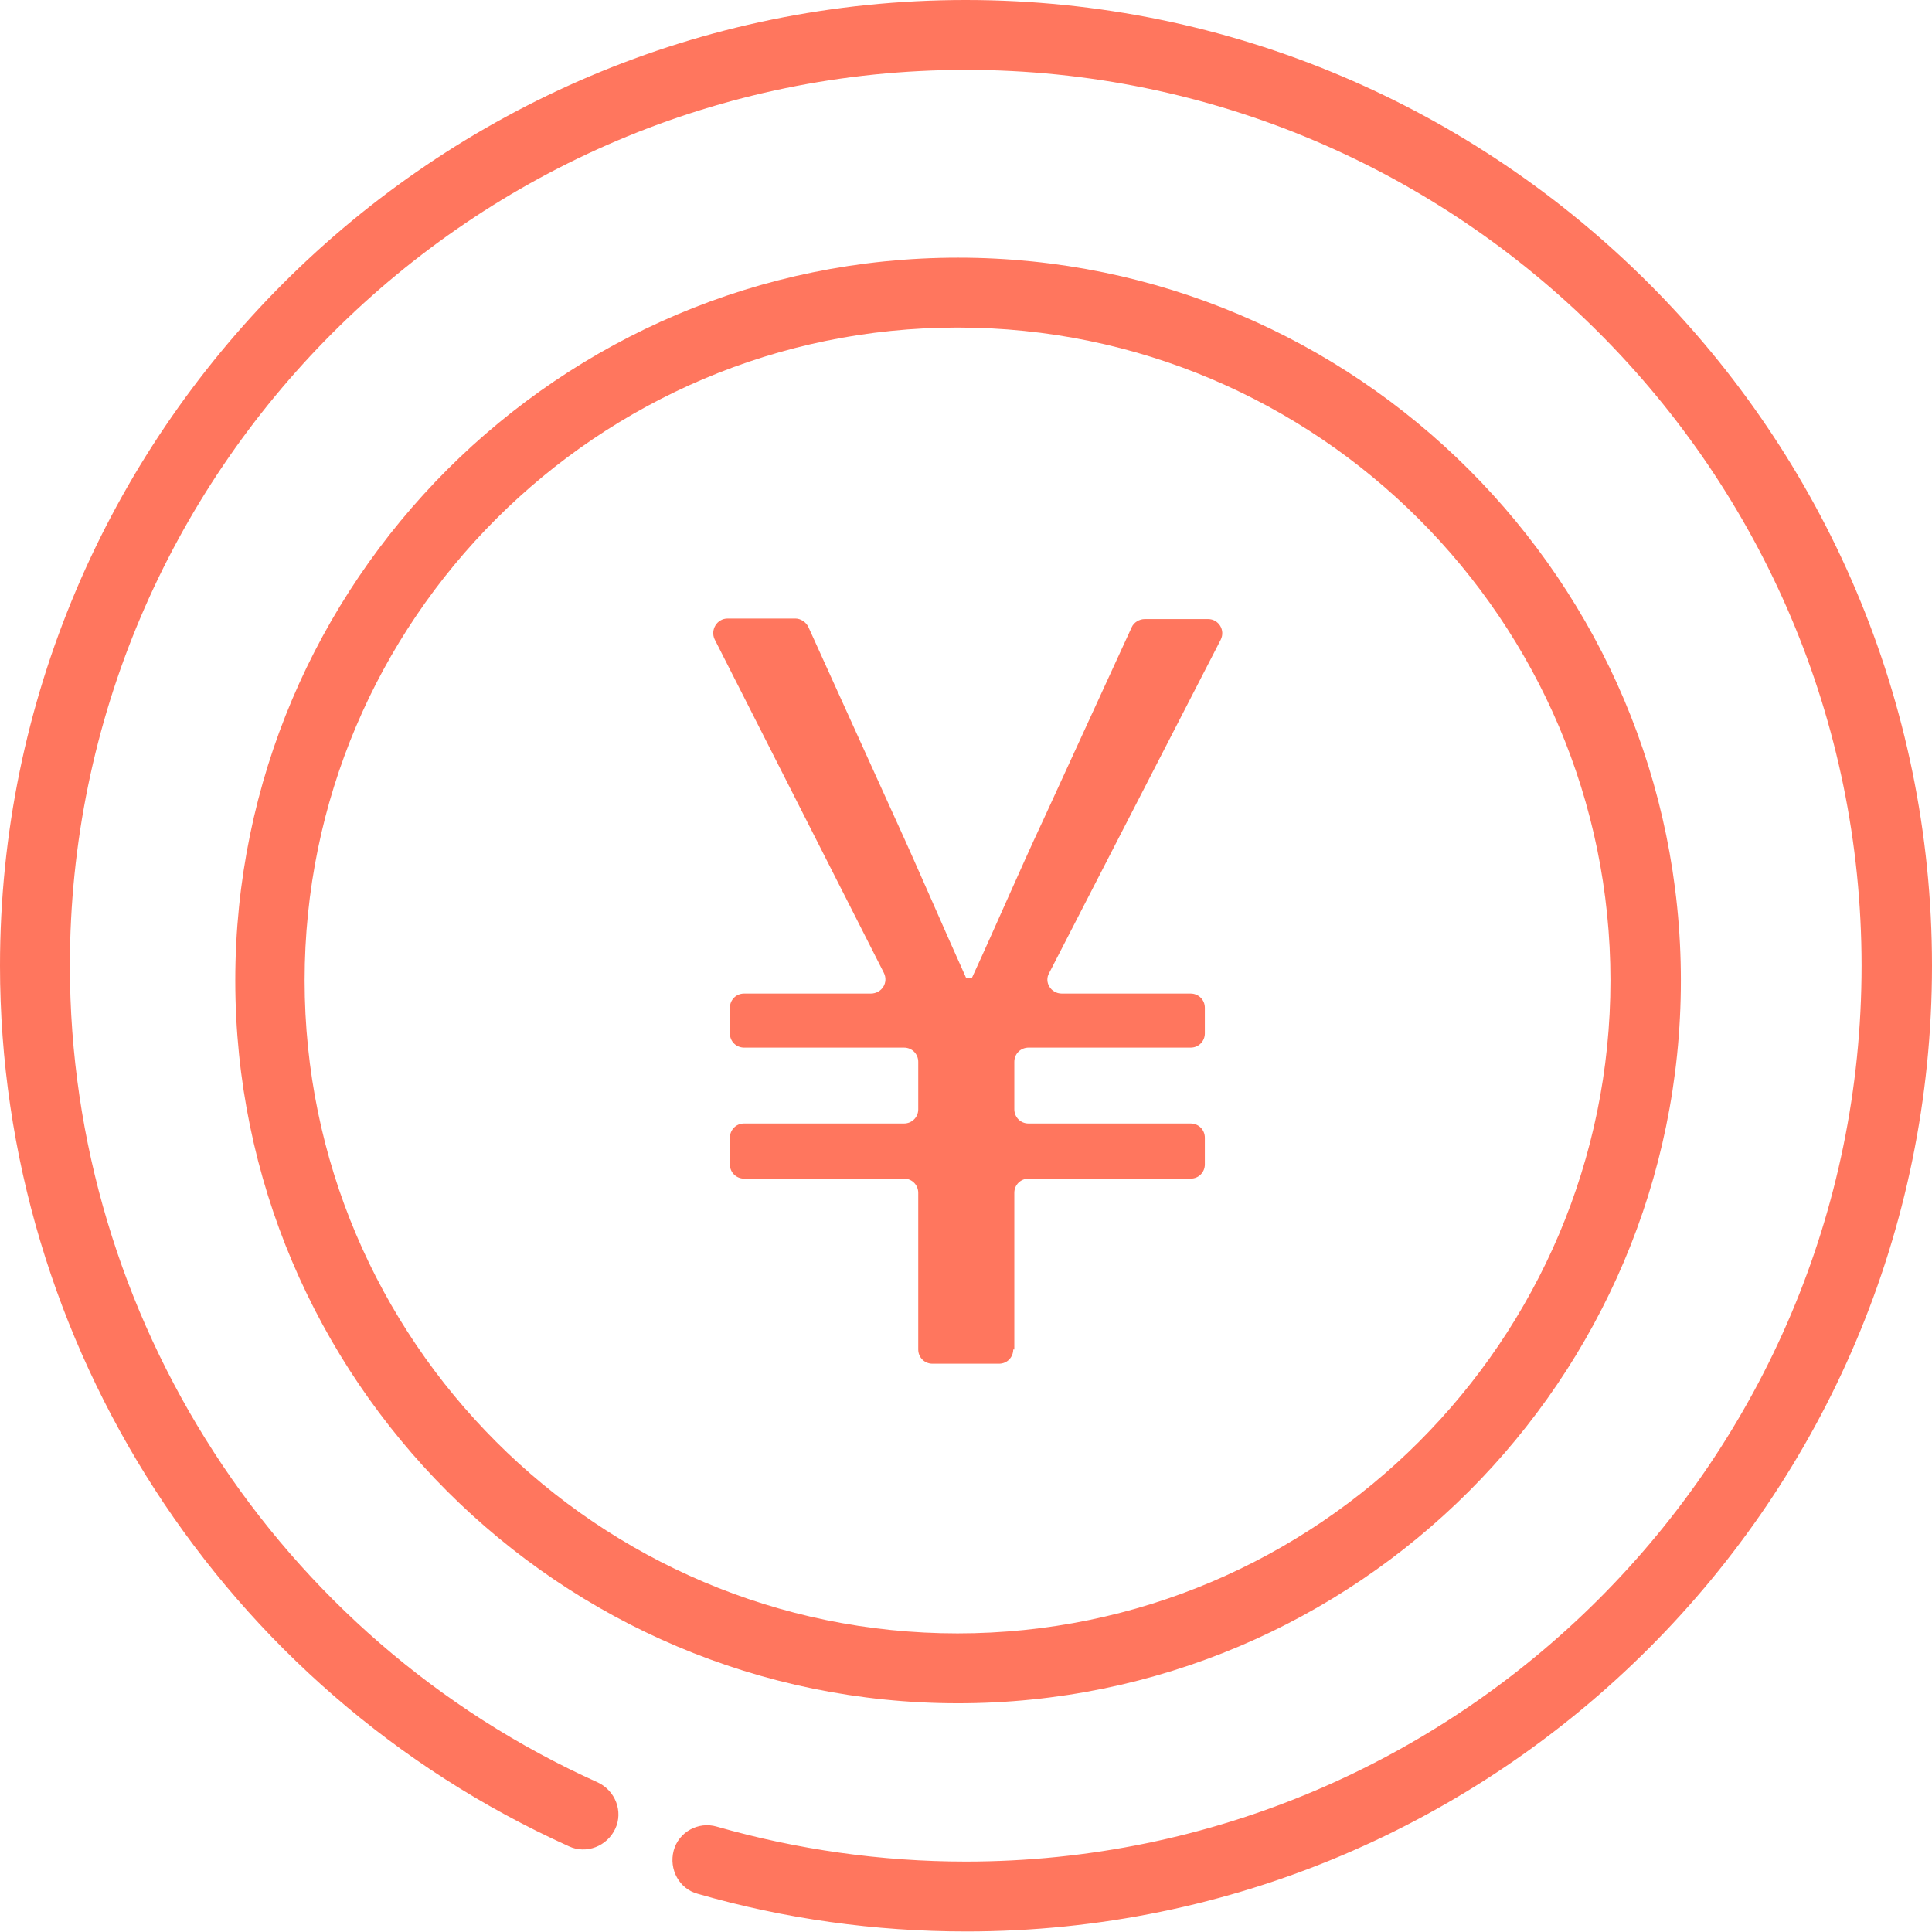
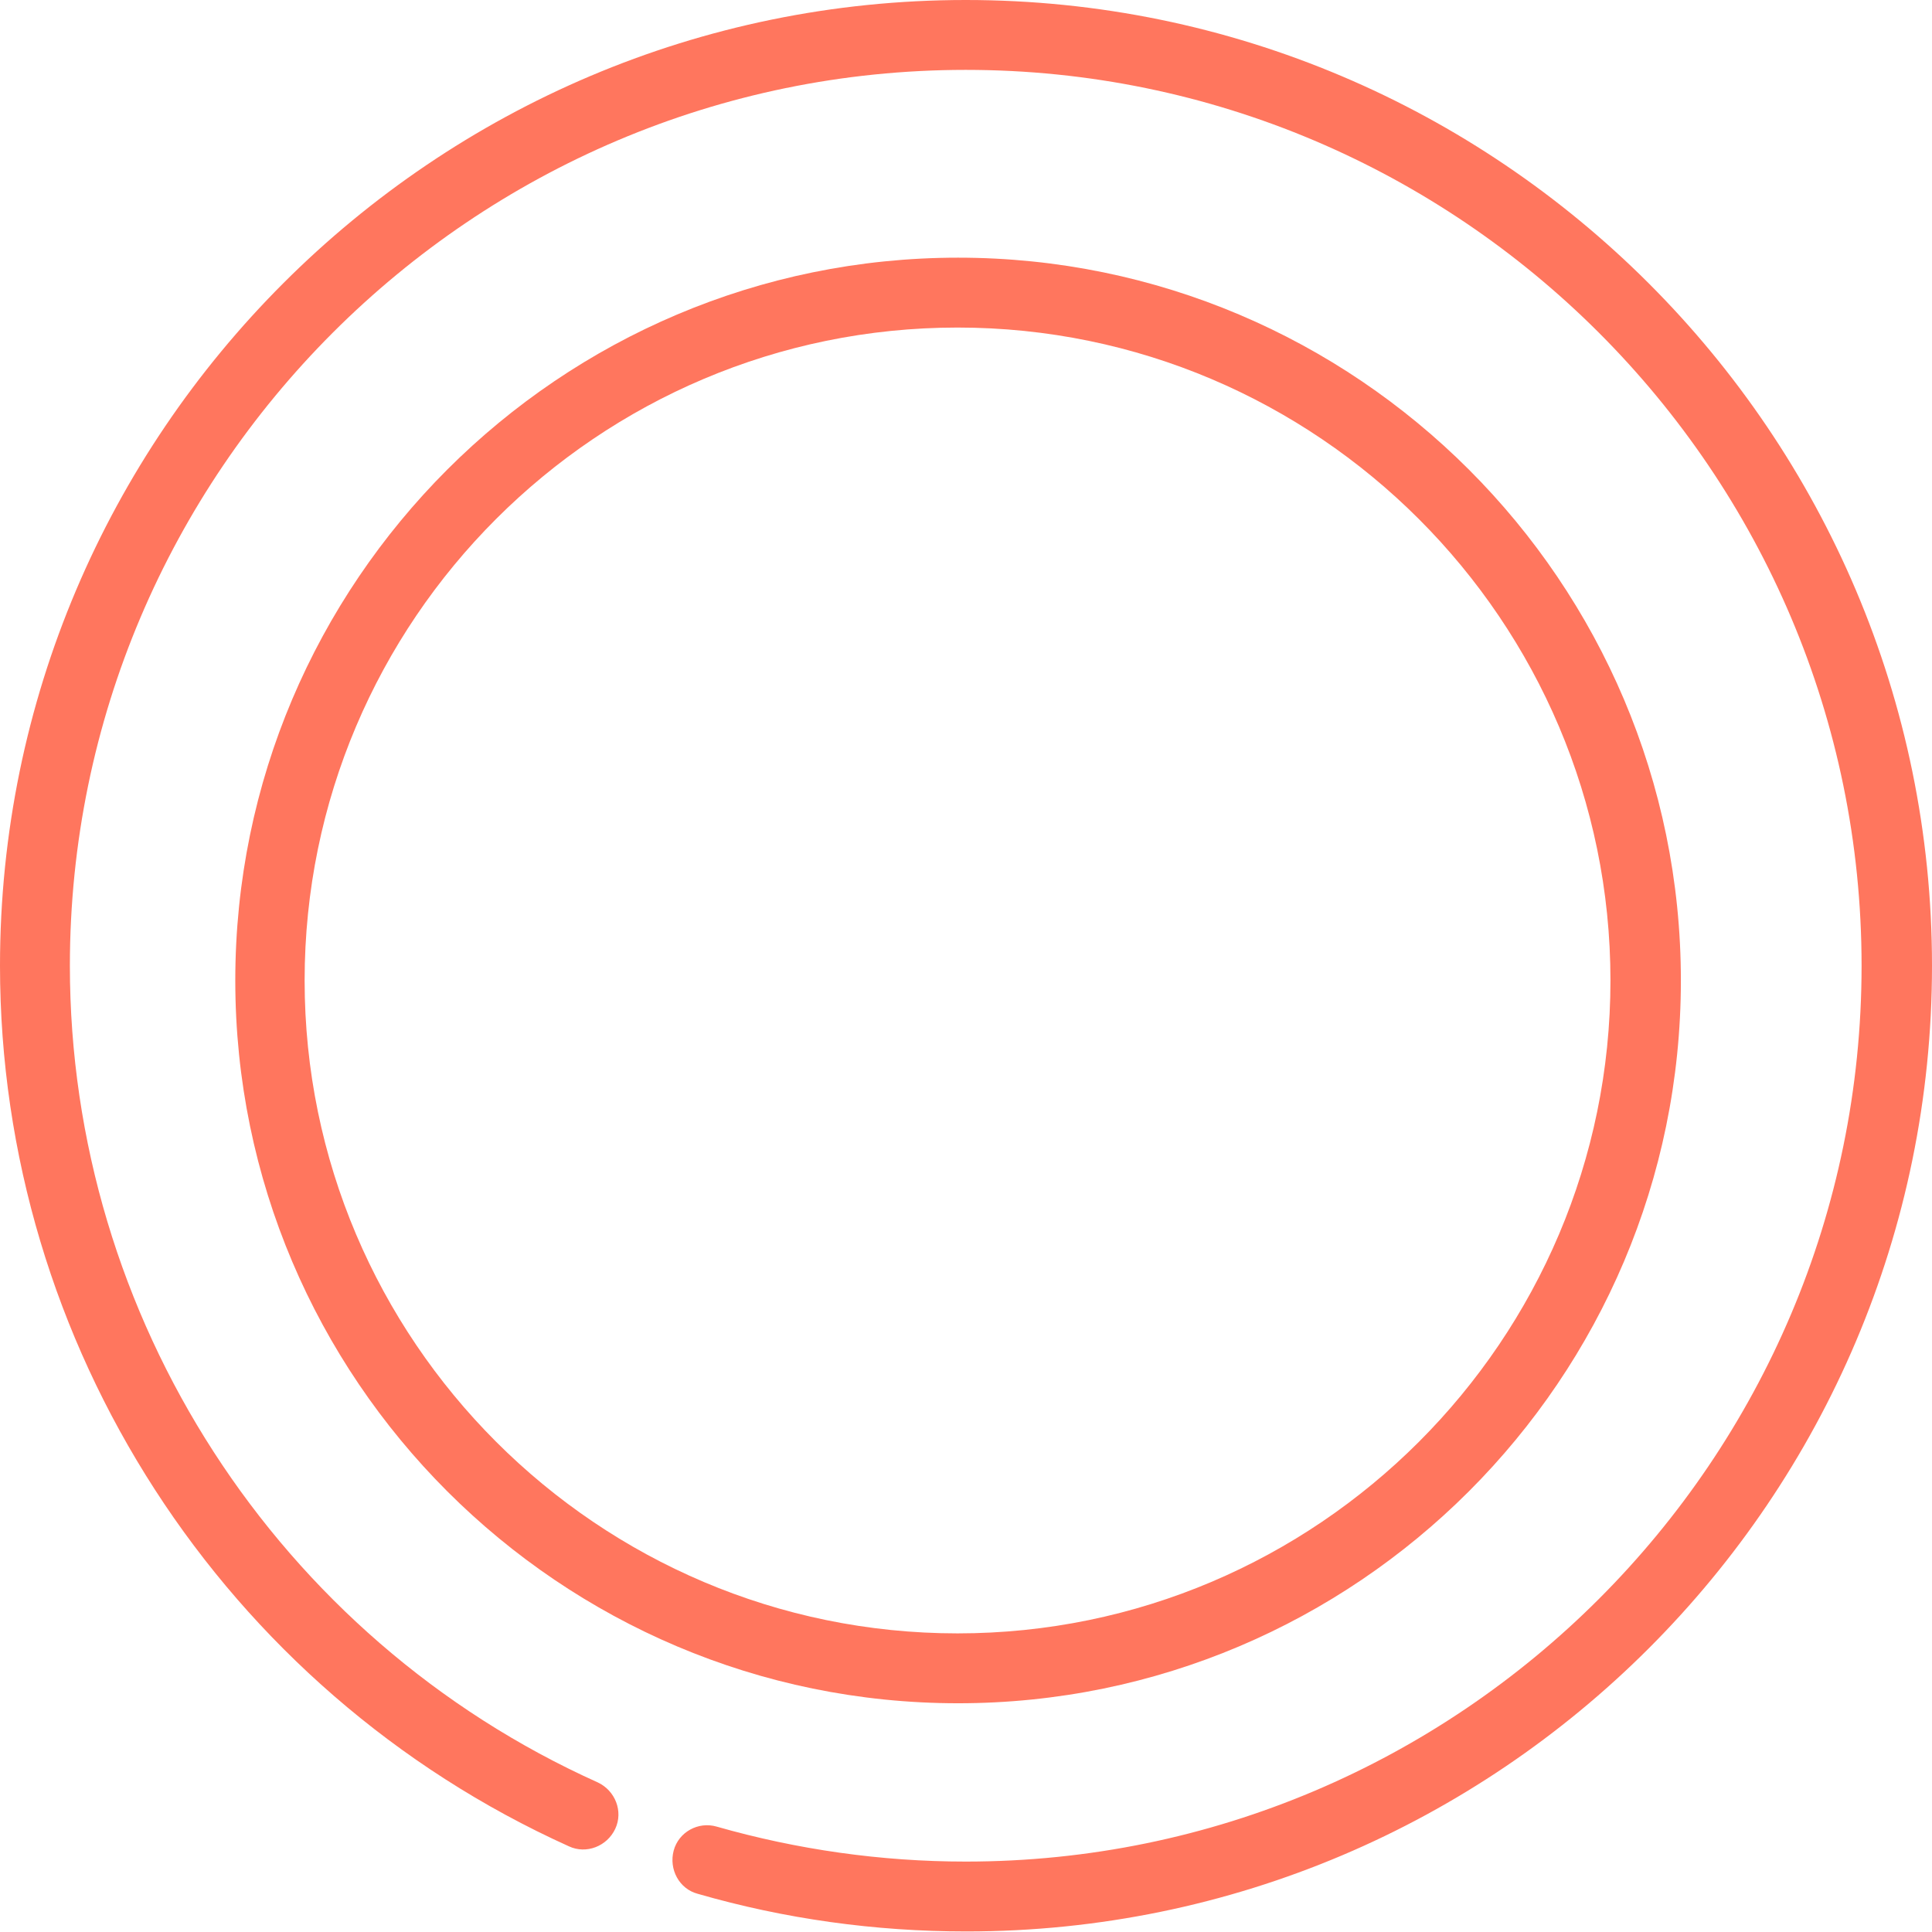
<svg xmlns="http://www.w3.org/2000/svg" id="_レイヤー_2" data-name="レイヤー 2" width="35.39" height="35.39" viewBox="0 0 35.39 35.39">
  <defs>
    <style>
      .cls-1 {
        fill: #ff765e;
      }
    </style>
  </defs>
  <g id="_デザイン" data-name="デザイン">
    <g>
-       <path class="cls-1" d="M18.58,24.72v-2.87c0-.15.12-.26.26-.26h2.97c.15,0,.26-.12.26-.26v-.49c0-.15-.12-.26-.26-.26h-2.97c-.15,0-.26-.12-.26-.26v-.87c0-.15.12-.26.26-.26h2.97c.15,0,.26-.12.26-.26v-.47c0-.15-.12-.26-.26-.26h-2.36c-.2,0-.33-.21-.23-.38l3.14-6.1c.09-.18-.04-.38-.23-.38h-1.16c-.1,0-.2.06-.24.15l-1.62,3.53c-.44.94-.84,1.88-1.31,2.9h-.1c-.46-1.02-.86-1.96-1.29-2.9l-1.6-3.53c-.04-.09-.14-.16-.24-.16h-1.24c-.2,0-.32.21-.24.38l3.1,6.11c.09.18-.04.38-.24.38h-2.32c-.15,0-.26.12-.26.26v.47c0,.15.12.26.26.26h2.93c.15,0,.26.12.26.26v.87c0,.15-.12.26-.26.26h-2.93c-.15,0-.26.12-.26.26v.49c0,.15.12.26.26.26h2.93c.15,0,.26.12.26.26v2.87c0,.15.12.26.26.26h1.22c.15,0,.26-.12.26-.26Z" />
      <path class="cls-1" d="M30.79,17.96c0-7.3-5.94-13.24-13.24-13.24s-13.24,5.94-13.24,13.24,5.94,13.24,13.24,13.24,13.24-5.94,13.24-13.24ZM5.58,17.96c0-6.6,5.37-11.96,11.96-11.96s11.96,5.37,11.96,11.96-5.37,11.96-11.96,11.96-11.96-5.37-11.96-11.96Z" />
      <path class="cls-1" d="M17.69,0C7.94,0,0,7.94,0,17.69c0,6.94,4.09,13.27,10.42,16.13.32.15.7,0,.85-.32.15-.32,0-.7-.32-.85C5.08,30.01,1.28,24.13,1.28,17.69,1.28,8.65,8.65,1.28,17.69,1.28s16.41,7.36,16.41,16.41-7.36,16.41-16.41,16.41c-1.55,0-3.09-.22-4.56-.64-.34-.1-.7.1-.79.44s.1.7.44.79c1.59.46,3.25.69,4.92.69,9.76,0,17.69-7.94,17.69-17.69S27.45,0,17.69,0Z" />
    </g>
  </g>
</svg>